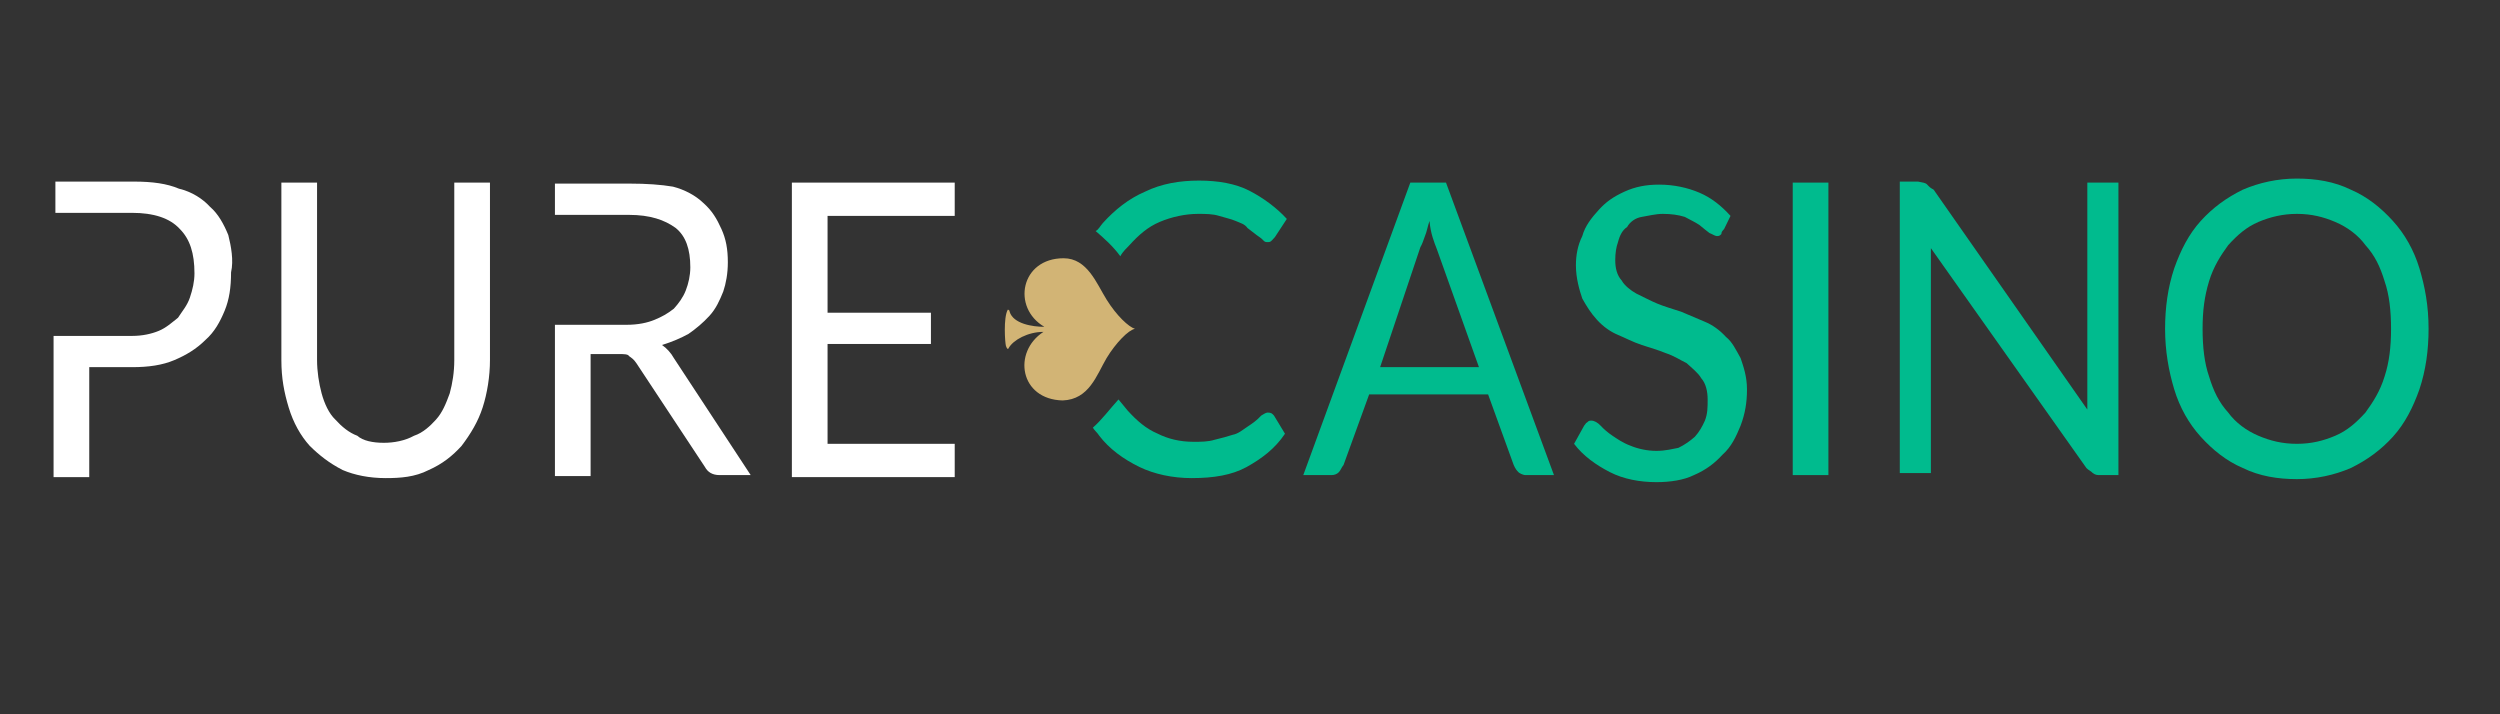
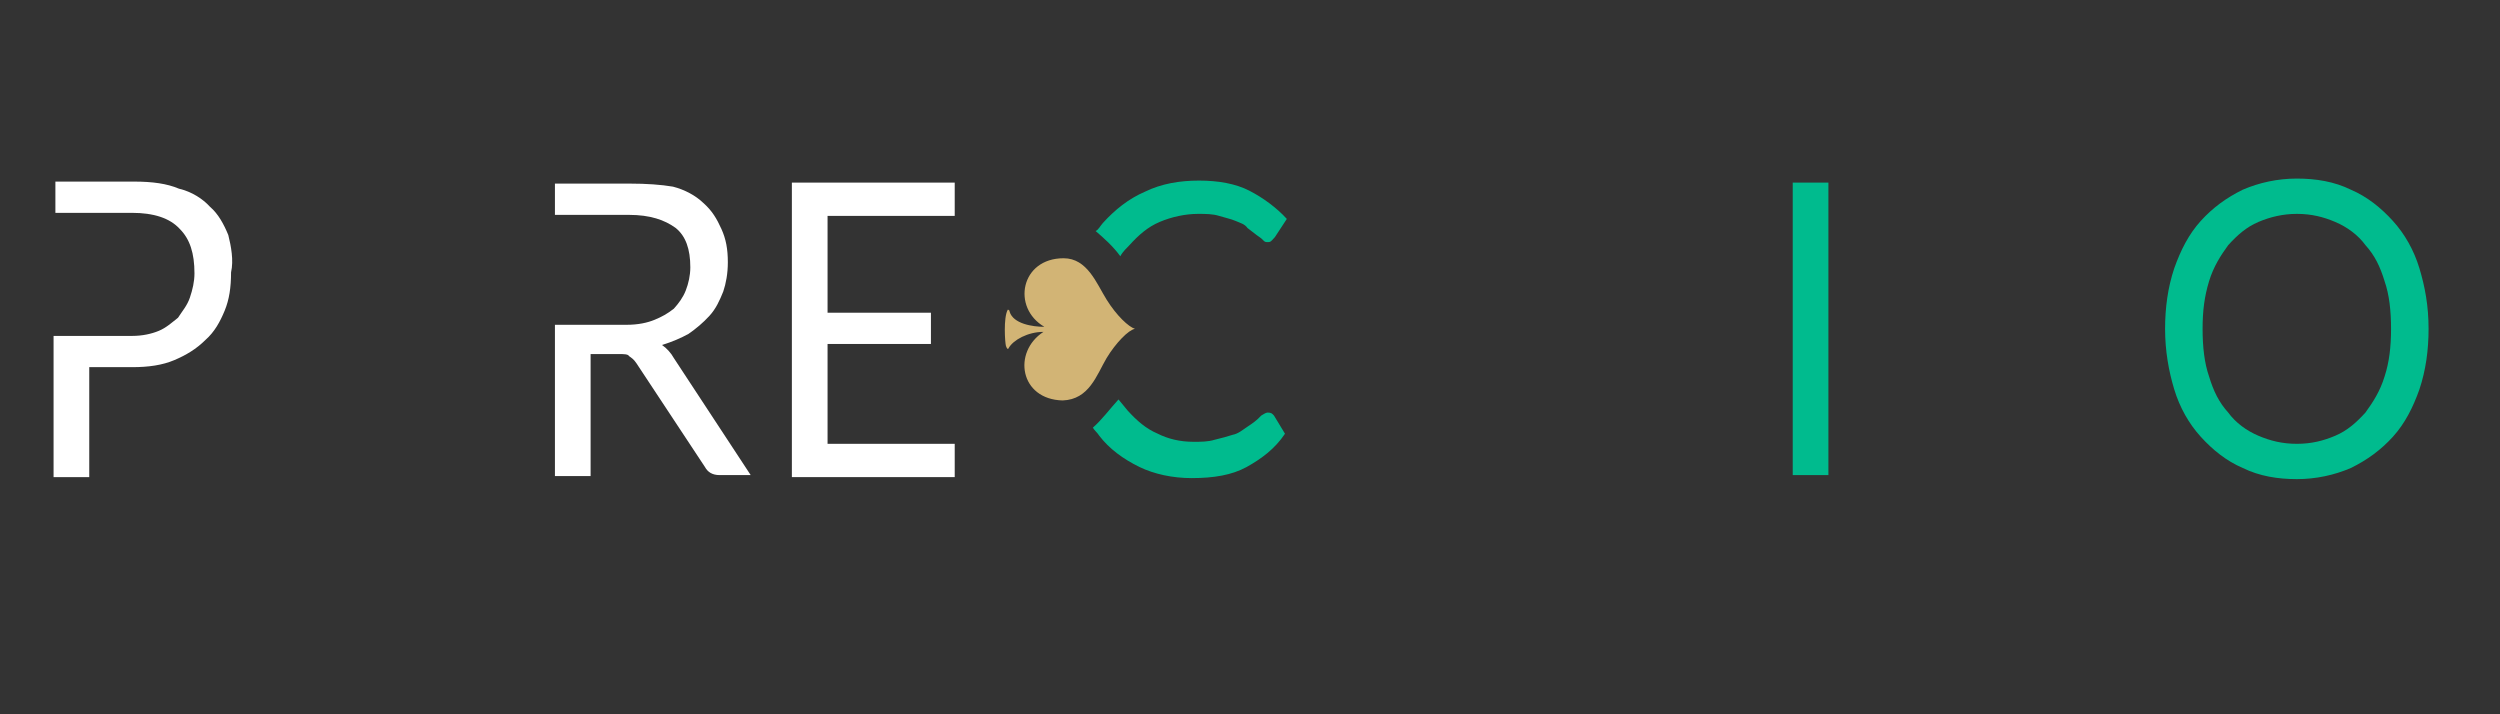
<svg xmlns="http://www.w3.org/2000/svg" width="140" height="40" viewBox="0 0 140 40" fill="none">
  <rect x="0" y="0" width="140" height="40" fill="#333333" stroke="none" />
  <path d="M37.736 20.053C37.582 19.771 37.326 19.488 37.07 19.319C37.633 19.149 38.146 18.924 38.556 18.698C38.965 18.415 39.375 18.076 39.734 17.681C40.093 17.286 40.298 16.834 40.502 16.326C40.656 15.874 40.759 15.309 40.759 14.688C40.759 13.953 40.656 13.389 40.4 12.824C40.144 12.259 39.888 11.807 39.375 11.355C38.965 10.96 38.351 10.621 37.685 10.452C37.019 10.339 36.199 10.282 35.277 10.282H31.076V12.033H33.074H35.225C36.404 12.033 37.224 12.316 37.838 12.767C38.402 13.219 38.658 13.953 38.658 14.97C38.658 15.422 38.556 15.874 38.402 16.269C38.248 16.664 37.992 17.003 37.736 17.286C37.377 17.568 37.07 17.738 36.66 17.907C36.25 18.076 35.738 18.189 35.072 18.189H32.971H31.076V26.661H33.074V19.827H34.662C34.918 19.827 35.174 19.827 35.225 19.94C35.379 20.053 35.482 20.11 35.635 20.335L39.478 26.153C39.632 26.435 39.888 26.605 40.298 26.605H42.039L37.736 20.053Z" fill="white" />
  <path d="M12.785 13.163C12.529 12.541 12.222 11.977 11.761 11.581C11.351 11.13 10.736 10.734 10.019 10.565C9.353 10.282 8.533 10.169 7.508 10.169H3.102V11.92H6.176H7.406C8.584 11.92 9.507 12.203 10.07 12.824C10.634 13.389 10.89 14.179 10.89 15.309C10.89 15.761 10.787 16.213 10.634 16.665C10.48 17.116 10.224 17.399 9.968 17.794C9.609 18.076 9.302 18.359 8.892 18.528C8.482 18.698 7.97 18.811 7.406 18.811H4.998H3V26.718H4.998V20.561H7.406C8.328 20.561 9.097 20.448 9.763 20.166C10.429 19.884 10.992 19.545 11.505 19.037C12.017 18.585 12.324 18.02 12.581 17.399C12.837 16.777 12.939 16.1 12.939 15.252C13.093 14.575 12.939 13.784 12.785 13.163Z" fill="white" />
-   <path d="M21.495 24.797C22.059 24.797 22.674 24.684 23.186 24.402C23.698 24.233 24.108 23.837 24.415 23.498C24.774 23.103 24.979 22.595 25.184 22.03C25.338 21.465 25.44 20.844 25.44 20.166V10.226H27.438V20.166C27.438 21.07 27.284 22.03 27.028 22.82C26.772 23.611 26.362 24.289 25.85 24.967C25.338 25.532 24.774 25.983 24.006 26.322C23.237 26.718 22.417 26.774 21.598 26.774C20.675 26.774 19.856 26.605 19.19 26.322C18.421 25.927 17.858 25.475 17.345 24.967C16.833 24.402 16.423 23.668 16.167 22.82C15.911 21.973 15.757 21.183 15.757 20.166V10.226H17.755V20.166C17.755 20.787 17.858 21.465 18.011 22.03C18.165 22.595 18.421 23.159 18.78 23.498C19.138 23.894 19.548 24.233 20.009 24.402C20.317 24.684 20.88 24.797 21.495 24.797Z" fill="white" />
  <path d="M53.464 10.226V12.09H46.343V17.512H52.132V19.262H46.343V24.854H53.464V26.718H44.345V10.226H53.464Z" fill="white" />
  <path fill-rule="evenodd" clip-rule="evenodd" d="M61.969 20.053C62.481 19.206 63.199 18.472 63.557 18.415C63.199 18.302 62.532 17.681 61.969 16.777C61.405 15.874 60.893 14.462 59.561 14.462C57.153 14.462 56.641 17.229 58.485 18.302C57.819 18.302 56.743 18.133 56.538 17.455C56.538 17.342 56.436 17.342 56.436 17.342C56.18 17.794 56.282 19.206 56.333 19.375C56.436 19.658 56.487 19.488 56.487 19.488C56.743 19.037 57.563 18.585 58.434 18.585C56.692 19.714 57.102 22.369 59.51 22.425C60.995 22.369 61.405 21.013 61.969 20.053Z" fill="#D2B475" />
  <path fill-rule="evenodd" clip-rule="evenodd" d="M62.737 14.349C62.891 14.066 63.096 13.897 63.25 13.728C63.762 13.163 64.274 12.711 64.94 12.429C65.606 12.146 66.375 11.977 67.092 11.977C67.502 11.977 67.912 11.977 68.27 12.09C68.629 12.203 68.936 12.259 69.193 12.372C69.449 12.485 69.705 12.542 69.859 12.768C70.012 12.88 70.217 13.05 70.371 13.163C70.525 13.276 70.627 13.332 70.73 13.445C70.832 13.558 70.883 13.558 70.986 13.558C71.088 13.558 71.139 13.558 71.242 13.445C71.344 13.332 71.344 13.332 71.396 13.276L72.062 12.259C71.498 11.638 70.73 11.073 69.961 10.678C69.193 10.283 68.219 10.113 67.143 10.113C66.067 10.113 65.043 10.283 64.121 10.734C63.198 11.13 62.43 11.751 61.764 12.485C61.61 12.655 61.508 12.88 61.354 12.937C61.815 13.332 62.327 13.784 62.737 14.349Z" fill="#00BB8E" />
  <path fill-rule="evenodd" clip-rule="evenodd" d="M71.344 23.273C71.242 23.16 71.191 23.103 70.986 23.103C70.883 23.103 70.73 23.216 70.627 23.273C70.371 23.555 70.115 23.724 69.859 23.894C69.603 24.063 69.346 24.289 69.039 24.346C68.68 24.459 68.475 24.515 68.014 24.628C67.656 24.741 67.246 24.741 66.836 24.741C66.067 24.741 65.401 24.572 64.838 24.289C64.172 24.007 63.66 23.555 63.147 22.99C62.994 22.821 62.789 22.538 62.635 22.369C62.123 22.934 61.713 23.498 61.2 23.95C61.303 24.12 61.457 24.233 61.559 24.402C62.123 25.136 62.891 25.701 63.813 26.153C64.633 26.548 65.658 26.774 66.734 26.774C67.963 26.774 68.988 26.605 69.808 26.153C70.627 25.701 71.396 25.136 71.959 24.289L71.344 23.273Z" fill="#00BB8E" />
-   <path d="M87.022 26.605H85.433C85.28 26.605 85.075 26.492 85.024 26.435C84.921 26.322 84.87 26.266 84.767 26.04L83.333 22.086H76.673L75.238 26.04C75.136 26.153 75.084 26.322 74.982 26.435C74.879 26.548 74.726 26.605 74.572 26.605H72.984L78.978 10.226H80.976L87.022 26.605ZM77.287 20.561H82.821L80.464 13.953C80.31 13.558 80.105 13.05 80.054 12.372C79.951 12.654 79.9 12.993 79.798 13.219C79.695 13.502 79.644 13.671 79.542 13.84L77.287 20.561Z" fill="#00BB8E" />
-   <path d="M96.551 12.824C96.448 12.937 96.397 12.993 96.397 13.106C96.294 13.219 96.243 13.219 96.141 13.219C96.038 13.219 95.885 13.106 95.731 13.05C95.577 12.937 95.372 12.767 95.167 12.598C94.911 12.429 94.655 12.316 94.348 12.146C93.989 12.033 93.579 11.977 93.118 11.977C92.708 11.977 92.298 12.09 91.94 12.146C91.581 12.203 91.274 12.429 91.12 12.711C90.864 12.88 90.71 13.163 90.608 13.558C90.505 13.841 90.454 14.179 90.454 14.575C90.454 15.027 90.556 15.422 90.812 15.704C90.966 15.987 91.325 16.269 91.632 16.439C91.991 16.608 92.401 16.834 92.811 17.003C93.221 17.173 93.63 17.286 94.143 17.455C94.552 17.625 95.065 17.851 95.475 18.02C95.885 18.189 96.294 18.472 96.653 18.867C97.012 19.149 97.217 19.601 97.473 20.053C97.626 20.505 97.831 21.07 97.831 21.804C97.831 22.538 97.729 23.16 97.473 23.837C97.217 24.459 96.96 25.023 96.448 25.475C96.038 25.927 95.526 26.322 94.86 26.605C94.296 26.887 93.528 27 92.759 27C91.837 27 90.915 26.831 90.147 26.435C89.378 26.04 88.661 25.532 88.148 24.854L88.712 23.837C88.814 23.724 88.814 23.668 88.866 23.668C88.968 23.555 89.019 23.555 89.122 23.555C89.276 23.555 89.481 23.668 89.634 23.837C89.788 24.007 90.044 24.233 90.3 24.402C90.556 24.571 90.864 24.797 91.325 24.967C91.735 25.136 92.247 25.249 92.759 25.249C93.272 25.249 93.682 25.136 93.989 25.08C94.348 24.91 94.655 24.684 94.911 24.459C95.167 24.176 95.321 23.894 95.475 23.555C95.628 23.16 95.628 22.821 95.628 22.369C95.628 21.917 95.526 21.465 95.27 21.183C95.116 20.9 94.757 20.618 94.45 20.335C94.091 20.166 93.784 19.94 93.272 19.771C92.862 19.601 92.452 19.488 91.94 19.319C91.427 19.149 91.017 18.924 90.608 18.754C90.198 18.585 89.788 18.302 89.429 17.907C89.071 17.512 88.866 17.173 88.609 16.721C88.456 16.269 88.251 15.591 88.251 14.857C88.251 14.292 88.353 13.728 88.609 13.219C88.763 12.655 89.122 12.203 89.532 11.751C89.942 11.299 90.351 11.017 90.966 10.734C91.581 10.452 92.196 10.339 92.913 10.339C93.733 10.339 94.501 10.508 95.167 10.791C95.833 11.073 96.397 11.525 96.909 12.09L96.551 12.824Z" fill="#00BB8E" />
-   <path d="M102.391 26.605H100.393V10.226H102.391V26.605Z" fill="#00BB8E" />
-   <path d="M107.925 10.339C108.027 10.452 108.078 10.508 108.283 10.621L116.89 22.934C116.89 22.764 116.89 22.538 116.89 22.369C116.89 22.199 116.89 21.973 116.89 21.804V10.226H118.632V26.605H117.608C117.454 26.605 117.351 26.605 117.198 26.492C117.095 26.379 116.942 26.322 116.839 26.209L108.13 13.897C108.13 14.066 108.13 14.292 108.13 14.462C108.13 14.631 108.13 14.857 108.13 14.914V26.492H106.388V10.169H107.412C107.669 10.226 107.822 10.226 107.925 10.339Z" fill="#00BB8E" />
+   <path d="M102.391 26.605H100.393V10.226H102.391Z" fill="#00BB8E" />
  <path d="M136 18.415C136 19.601 135.846 20.731 135.488 21.804C135.129 22.821 134.668 23.724 134.002 24.459C133.336 25.193 132.567 25.758 131.645 26.209C130.723 26.605 129.698 26.831 128.622 26.831C127.546 26.831 126.522 26.661 125.6 26.209C124.677 25.814 123.909 25.193 123.243 24.459C122.577 23.724 122.065 22.821 121.757 21.804C121.45 20.787 121.245 19.658 121.245 18.415C121.245 17.229 121.399 16.1 121.757 15.027C122.116 14.01 122.577 13.106 123.243 12.372C123.909 11.638 124.677 11.073 125.6 10.621C126.522 10.226 127.546 10 128.622 10C129.698 10 130.723 10.169 131.645 10.621C132.567 11.017 133.336 11.638 134.002 12.372C134.668 13.106 135.18 14.01 135.488 15.027C135.795 16.043 136 17.116 136 18.415ZM133.899 18.415C133.899 17.399 133.797 16.495 133.541 15.761C133.285 14.914 132.977 14.292 132.465 13.728C132.055 13.163 131.44 12.711 130.774 12.429C130.108 12.146 129.442 11.977 128.622 11.977C127.854 11.977 127.137 12.146 126.471 12.429C125.805 12.711 125.292 13.163 124.78 13.728C124.37 14.292 123.96 14.914 123.704 15.761C123.448 16.608 123.345 17.399 123.345 18.415C123.345 19.432 123.448 20.335 123.704 21.07C123.96 21.917 124.268 22.538 124.78 23.103C125.19 23.668 125.805 24.12 126.471 24.402C127.137 24.684 127.803 24.854 128.622 24.854C129.442 24.854 130.108 24.684 130.774 24.402C131.44 24.12 131.952 23.668 132.465 23.103C132.875 22.538 133.285 21.917 133.541 21.07C133.797 20.279 133.899 19.432 133.899 18.415Z" fill="#00BB8E" />
</svg>